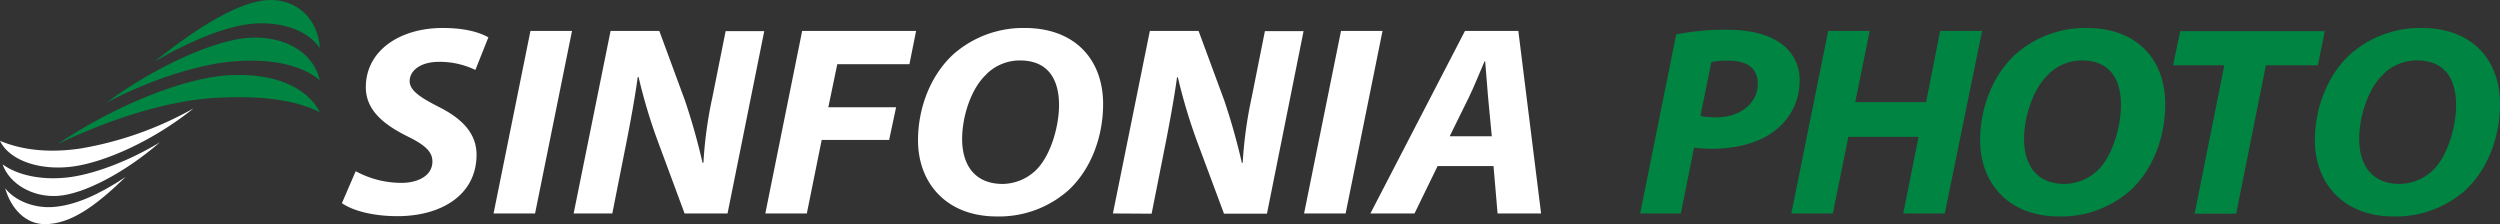
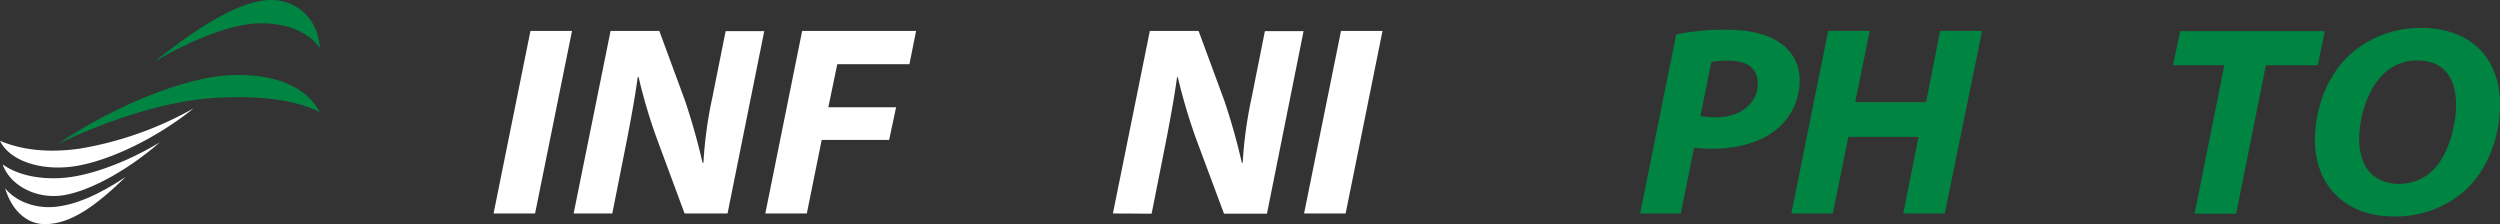
<svg xmlns="http://www.w3.org/2000/svg" viewBox="0 0 536.05 48.06">
  <rect x="0" y="0" width="536.05" height="48.06" fill="#333333" stroke="none" />
  <g>
    <path d="M361.41,8.38a52.36,52.36,0,0,1,10.88-1c3.71,0,8,.58,11.07,2.61a9.42,9.42,0,0,1,4.51,8.31,13.31,13.31,0,0,1-5.69,11c-3.4,2.5-8.22,3.6-13.29,3.6a28.56,28.56,0,0,1-3.65-.23L362.4,46.77h-8.72Zm5.19,17.48a16.87,16.87,0,0,0,3.4.3c5.38,0,8.91-3.26,8.91-7.15s-2.91-5-6.37-5a16.51,16.51,0,0,0-3.59.29Z" transform="translate(-2 -1)" style="fill: #008442" />
    <path d="M402.9,7.63,399.8,22.9H415L418,7.63H427L419,46.77h-8.9l3.28-16.43H398.32L395,46.77h-8.9L394,7.63Z" transform="translate(-2 -1)" style="fill: #008442" />
-     <path d="M466.27,23.31c0,7.14-2.66,14.05-7.42,18.47a22.42,22.42,0,0,1-15.4,5.63c-10.82,0-16.87-7.2-16.87-16.32,0-7.08,2.78-14.11,7.66-18.52A22.6,22.6,0,0,1,449.45,7C460.46,7,466.27,14,466.27,23.31Zm-25-6.39C437.89,20,436,26.1,436,30.8c0,5.52,2.65,9.64,8.71,9.64a10.51,10.51,0,0,0,7-2.84c3.28-3.08,5.07-9.53,5.07-14.06,0-4.88-1.86-9.58-8.41-9.58A10.18,10.18,0,0,0,441.23,16.92Z" transform="translate(-2 -1)" style="fill: #008442" />
    <path d="M478.94,15h-11l1.54-7.32h31L499,15H487.85l-6.37,31.82h-8.91Z" transform="translate(-2 -1)" style="fill: #008442" />
    <path d="M538.05,23.31c0,7.14-2.66,14.05-7.42,18.47a22.42,22.42,0,0,1-15.4,5.63c-10.81,0-16.87-7.2-16.87-16.32,0-7.08,2.78-14.11,7.66-18.52A22.6,22.6,0,0,1,521.23,7C532.24,7,538.05,14,538.05,23.31Zm-25-6.39c-3.34,3.08-5.19,9.18-5.19,13.88,0,5.52,2.65,9.64,8.71,9.64a10.51,10.51,0,0,0,7-2.84c3.28-3.08,5.07-9.53,5.07-14.06,0-4.88-1.86-9.58-8.41-9.58A10.18,10.18,0,0,0,513,16.92Z" transform="translate(-2 -1)" style="fill: #008442" />
  </g>
  <g>
-     <path d="M78.27,37.71a20.52,20.52,0,0,0,9.84,2.5c3.46,0,6.61-1.51,6.61-4.59,0-2.21-1.79-3.66-5.63-5.52-4.45-2.26-8.65-5.28-8.65-10.39C80.44,11.81,87.8,7,96.89,7c5.07,0,8,1,9.83,2l-2.79,7a17.49,17.49,0,0,0-7.79-1.74c-4.14,0-6.3,2-6.3,4.12S92.37,22,95.9,23.83c5.07,2.5,8.28,5.69,8.28,10.34,0,8.71-7.67,13.18-16.94,13.18-5.81,0-9.95-1.39-11.93-2.79Z" transform="translate(-2 -1)" style="fill: #fff" />
    <path d="M124.65,7.63l-7.92,39.14h-8.9l7.91-39.14Z" transform="translate(-2 -1)" style="fill: #fff" />
    <path d="M125,46.77l7.92-39.14h10.45l5.5,14.92a138.13,138.13,0,0,1,3.77,13.36h.19a89,89,0,0,1,1.91-14l2.85-14.23h8.28L158,46.77h-9.21L143,31.15a115.82,115.82,0,0,1-4.08-13.65l-.19.06c-.49,3.78-1.48,9.35-2.72,15.51l-2.72,13.7Z" transform="translate(-2 -1)" style="fill: #fff" />
    <path d="M174,7.63h24.43L197,14.77H181.53L179.61,24h14.53L192.65,31H178.19L175,46.77h-8.9Z" transform="translate(-2 -1)" style="fill: #fff" />
-     <path d="M238.53,23.31c0,7.14-2.66,14.05-7.42,18.47a22.4,22.4,0,0,1-15.39,5.63c-10.82,0-16.88-7.2-16.88-16.32,0-7.08,2.78-14.11,7.66-18.52A22.62,22.62,0,0,1,221.71,7C232.72,7,238.53,14,238.53,23.31Zm-25-6.39C210.15,20,208.3,26.1,208.3,30.8c0,5.52,2.66,9.64,8.71,9.64a10.51,10.51,0,0,0,7-2.84c3.28-3.08,5.07-9.53,5.07-14.06,0-4.88-1.85-9.58-8.41-9.58A10.18,10.18,0,0,0,213.49,16.92Z" transform="translate(-2 -1)" style="fill: #fff" />
    <path d="M240.63,46.77l7.92-39.14H259l5.51,14.92a138.13,138.13,0,0,1,3.77,13.36h.18a90.41,90.41,0,0,1,1.92-14l2.84-14.23h8.29l-7.85,39.14h-9.21l-5.82-15.62a119.74,119.74,0,0,1-4.08-13.65l-.18.06c-.5,3.78-1.49,9.35-2.72,15.51l-2.72,13.7Z" transform="translate(-2 -1)" style="fill: #fff" />
    <path d="M298.44,7.63l-7.91,39.14h-8.91l7.92-39.14Z" transform="translate(-2 -1)" style="fill: #fff" />
-     <path d="M310.25,36.61,305.3,46.77h-9.46L316.12,7.63h11.44l4.88,39.14h-9.33l-.87-10.16Zm11.62-6.39-.8-8.42c-.19-2.15-.43-5.29-.62-7.67h-.12c-1.05,2.38-2.23,5.4-3.34,7.67l-4.15,8.42Z" transform="translate(-2 -1)" style="fill: #fff" />
  </g>
  <g>
    <path d="M70.58,25.05c-2.86-5.5-10-8.49-19.67-7.91S26.35,23.78,14.36,31.89c11.51-5.54,23.93-9.33,33.69-9.9C56.59,21.49,64.72,22.1,70.58,25.05Z" transform="translate(-2 -1)" style="fill: #008442" />
-     <path d="M70.58,18.19c-1.39-5.92-7.4-9.46-14.87-9.11S35.38,15.23,24.83,23c9.76-5.1,20.36-8.42,27.91-8.89C60,13.61,66.47,14.8,70.58,18.19Z" transform="translate(-2 -1)" style="fill: #008442" />
    <path d="M70.58,11.33C70.23,5.34,66.1,1.24,60.52,1,54,.73,44.5,6.73,35.24,14.12,43.45,9.39,51.68,6.1,57.58,6,63,5.89,68,7.58,70.58,11.33Z" transform="translate(-2 -1)" style="fill: #008442" />
    <path d="M2,31.19c1.91,4.05,8.22,6.42,15.33,5.55S35,31.09,43.48,24.25a74.64,74.64,0,0,1-24.33,8.61C12.2,33.87,6.46,33.09,2,31.19Z" transform="translate(-2 -1)" style="fill: #fff" />
    <path d="M2.56,36.25C4,40.37,8.91,43.37,14.43,43S28.83,38,36.27,31.52c-7,4.22-14.61,7-20.06,7.56S5.76,38.56,2.56,36.25Z" transform="translate(-2 -1)" style="fill: #fff" />
    <path d="M3.1,41.36c1.3,4.45,4.39,7.7,8.53,7.7,5.59,0,11-4,17.32-10.13C23.11,42.81,18,45.06,13.34,45.39,9.23,45.68,5.16,44,3.1,41.36Z" transform="translate(-2 -1)" style="fill: #fff" />
  </g>
</svg>